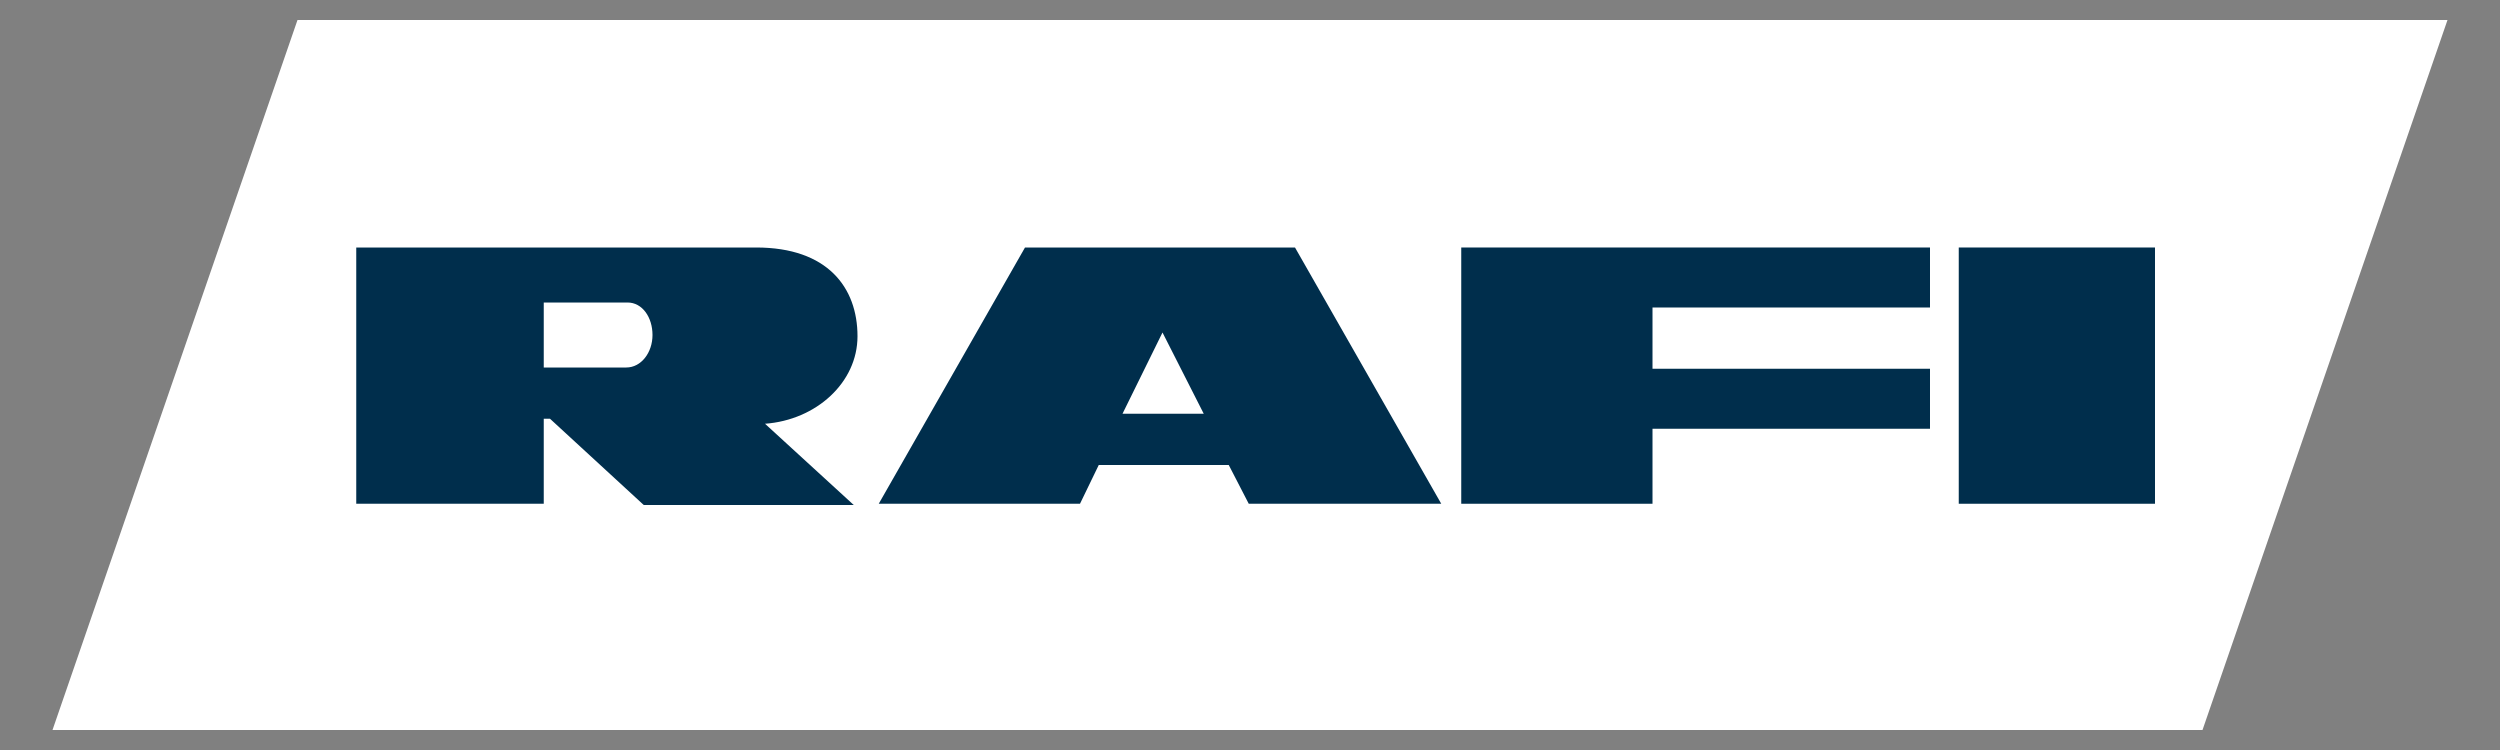
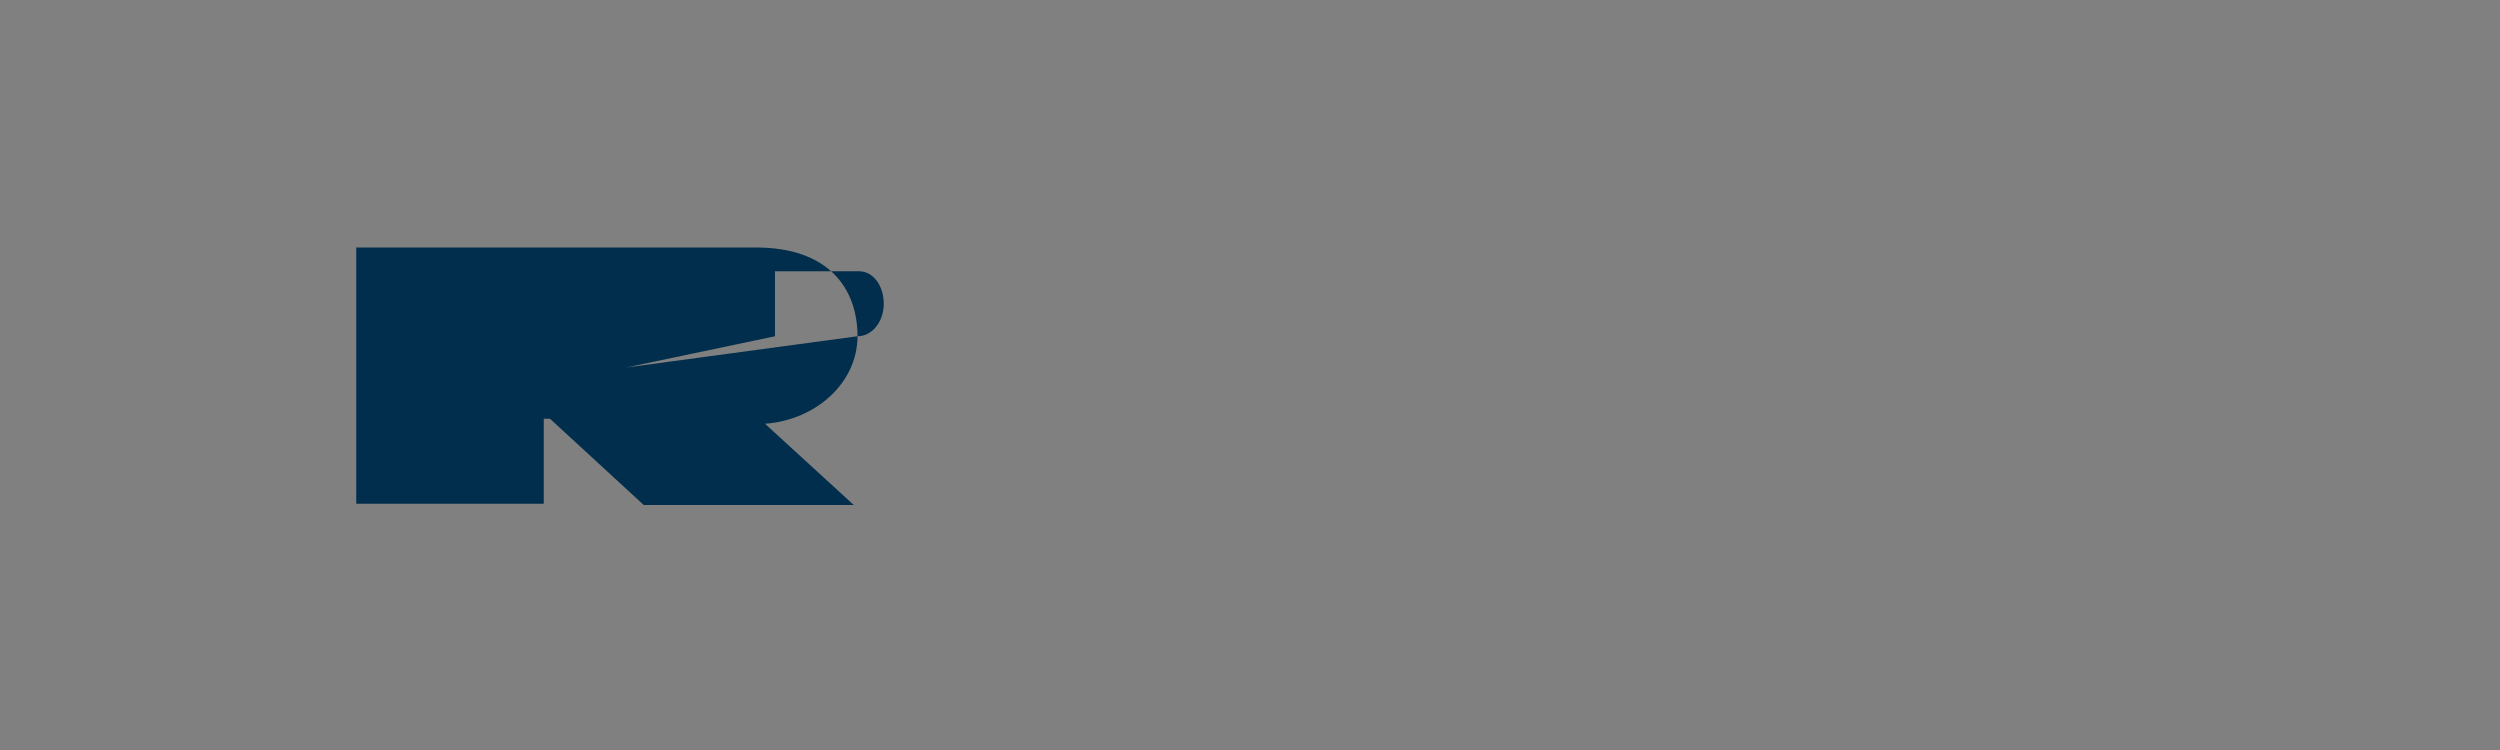
<svg xmlns="http://www.w3.org/2000/svg" version="1.1" x="0px" y="0px" viewBox="0 0 200 60" style="enable-background:new 0 0 200 60;" xml:space="preserve">
  <rect x="0" y="0" width="200" height="60" fill="#808080" stroke="none" />
  <style type="text/css">
	.st0{fill:#FFFFFF;}
	.st1{fill:#002E4C;}
	.st2{fill-rule:evenodd;clip-rule:evenodd;}
	.st3{fill-rule:evenodd;clip-rule:evenodd;fill:#DF0B1A;}
	.st4{fill:none;stroke:#000000;stroke-width:1.723;stroke-miterlimit:22.926;}
	.st5{fill-rule:evenodd;clip-rule:evenodd;fill:#061410;}
	.st6{clip-path:url(#SVGID_1_);fill:url(#SVGID_2_);}
	.st7{fill:#E2001A;}
	.st8{fill-rule:evenodd;clip-rule:evenodd;fill:#E2001A;}
	.st9{fill:#171A1A;}
	.st10{fill:#FFE500;}
	.st11{fill:#E2001D;}
	.st12{fill:#45A52F;}
	.st13{fill:#0F8FCB;}
	.st14{fill-rule:evenodd;clip-rule:evenodd;fill:#FFFFFF;}
	.st15{fill-rule:evenodd;clip-rule:evenodd;fill:#171A1A;}
	.st16{fill:#006AB0;}
	.st17{fill:#B2B2AF;}
	.st18{clip-path:url(#SVGID_5_);}
	.st19{clip-path:url(#SVGID_5_);fill:#E2001A;}
	.st20{fill:#006AB2;}
	.st21{fill-rule:evenodd;clip-rule:evenodd;fill:#006AB2;}
	.st22{clip-path:url(#SVGID_8_);}
	.st23{fill-rule:evenodd;clip-rule:evenodd;fill:#206BA9;}
	.st24{fill-rule:evenodd;clip-rule:evenodd;fill:#003064;}
	.st25{fill:#5D6975;}
	.st26{fill:#676D6E;}
	.st27{fill:#DEAC5C;}
	.st28{fill:#FCECF3;}
	.st29{fill:#C6002F;}
	.st30{fill:#58585A;}
	.st31{clip-path:url(#SVGID_11_);}
	.st32{clip-path:url(#SVGID_13_);fill:#AAABAB;}
	.st33{clip-path:url(#SVGID_13_);fill:#ADADAE;}
	.st34{clip-path:url(#SVGID_13_);fill:#B0B0B0;}
	.st35{clip-path:url(#SVGID_13_);fill:#B2B2B2;}
	.st36{clip-path:url(#SVGID_13_);fill:#B5B4B4;}
	.st37{clip-path:url(#SVGID_13_);fill:#B7B6B7;}
	.st38{clip-path:url(#SVGID_13_);fill:#B9B9B9;}
	.st39{clip-path:url(#SVGID_13_);fill:#BCBBBB;}
	.st40{clip-path:url(#SVGID_13_);fill:#BEBDBD;}
	.st41{clip-path:url(#SVGID_13_);fill:#C0BFBF;}
	.st42{clip-path:url(#SVGID_13_);fill:#C2C1C1;}
	.st43{clip-path:url(#SVGID_13_);fill:#C4C3C3;}
	.st44{clip-path:url(#SVGID_13_);fill:#C6C5C5;}
	.st45{clip-path:url(#SVGID_13_);fill:#C8C7C7;}
	.st46{clip-path:url(#SVGID_13_);fill:#CAC9C9;}
	.st47{clip-path:url(#SVGID_13_);fill:#CCCACA;}
	.st48{clip-path:url(#SVGID_13_);fill:#CDCCCC;}
	.st49{clip-path:url(#SVGID_13_);fill:#CFCECE;}
	.st50{clip-path:url(#SVGID_13_);fill:#D1D0D0;}
	.st51{clip-path:url(#SVGID_13_);fill:#D3D1D1;}
	.st52{clip-path:url(#SVGID_13_);fill:#D4D3D3;}
	.st53{clip-path:url(#SVGID_13_);fill:#D6D5D4;}
	.st54{clip-path:url(#SVGID_13_);fill:#D8D6D6;}
	.st55{clip-path:url(#SVGID_13_);fill:#D9D8D8;}
	.st56{clip-path:url(#SVGID_13_);fill:#DBD9D9;}
	.st57{clip-path:url(#SVGID_13_);fill:#DCDBDA;}
	.st58{clip-path:url(#SVGID_13_);fill:#DDDCDC;}
	.st59{clip-path:url(#SVGID_13_);fill:#DFDDDD;}
	.st60{clip-path:url(#SVGID_13_);fill:#E0DFDF;}
	.st61{clip-path:url(#SVGID_13_);fill:#E2E0E0;}
	.st62{clip-path:url(#SVGID_13_);fill:#E3E1E1;}
	.st63{clip-path:url(#SVGID_13_);fill:#E4E3E2;}
	.st64{clip-path:url(#SVGID_13_);fill:#E5E4E4;}
	.st65{clip-path:url(#SVGID_13_);fill:#E6E5E5;}
	.st66{clip-path:url(#SVGID_13_);fill:#E7E6E6;}
	.st67{clip-path:url(#SVGID_13_);fill:#E8E7E7;}
	.st68{clip-path:url(#SVGID_13_);fill:#EAE8E8;}
	.st69{clip-path:url(#SVGID_13_);fill:#EBE9E9;}
	.st70{clip-path:url(#SVGID_13_);fill:#ECEAEA;}
	.st71{clip-path:url(#SVGID_13_);fill:#ECEBEB;}
	.st72{clip-path:url(#SVGID_13_);fill:#EDECEC;}
	.st73{clip-path:url(#SVGID_13_);fill:#EEEDED;}
	.st74{clip-path:url(#SVGID_13_);fill:#EFEEEE;}
	.st75{clip-path:url(#SVGID_13_);fill:#F0EFEF;}
	.st76{clip-path:url(#SVGID_13_);fill:#F1F0EF;}
	.st77{clip-path:url(#SVGID_13_);fill:#F1F0F0;}
	.st78{clip-path:url(#SVGID_13_);fill:#F2F1F1;}
	.st79{clip-path:url(#SVGID_13_);fill:#F3F2F2;}
	.st80{clip-path:url(#SVGID_13_);fill:#F4F3F3;}
	.st81{clip-path:url(#SVGID_13_);fill:#F5F4F4;}
	.st82{clip-path:url(#SVGID_13_);fill:#F5F5F5;}
	.st83{clip-path:url(#SVGID_13_);fill:#F6F5F5;}
	.st84{clip-path:url(#SVGID_13_);fill:#F7F6F6;}
	.st85{clip-path:url(#SVGID_13_);fill:#F7F7F6;}
	.st86{clip-path:url(#SVGID_13_);fill:#F8F7F7;}
	.st87{clip-path:url(#SVGID_13_);fill:#F8F8F7;}
	.st88{clip-path:url(#SVGID_13_);fill:#F9F8F8;}
	.st89{clip-path:url(#SVGID_13_);fill:#F9F9F8;}
	.st90{clip-path:url(#SVGID_13_);fill:#F9F9F9;}
	.st91{clip-path:url(#SVGID_13_);fill:#FAF9F9;}
	.st92{clip-path:url(#SVGID_13_);fill:#FAFAFA;}
	.st93{clip-path:url(#SVGID_13_);fill:#FBFAFA;}
	.st94{clip-path:url(#SVGID_13_);fill:#FBFBFB;}
	.st95{clip-path:url(#SVGID_13_);fill:#FCFBFB;}
	.st96{clip-path:url(#SVGID_13_);fill:#FCFCFC;}
	.st97{clip-path:url(#SVGID_13_);fill:#FDFCFC;}
	.st98{clip-path:url(#SVGID_13_);fill:#FDFDFD;}
	.st99{clip-path:url(#SVGID_13_);fill:#FEFEFD;}
	.st100{clip-path:url(#SVGID_13_);fill:#FEFEFE;}
	.st101{clip-path:url(#SVGID_13_);fill:#FFFFFF;}
	.st102{clip-path:url(#SVGID_15_);}
	.st103{clip-path:url(#SVGID_17_);fill:#1A375A;}
	.st104{clip-path:url(#SVGID_17_);fill:#1A375B;}
	.st105{clip-path:url(#SVGID_17_);fill:#1B385B;}
	.st106{clip-path:url(#SVGID_17_);fill:#1B395C;}
	.st107{clip-path:url(#SVGID_17_);fill:#1C395D;}
	.st108{clip-path:url(#SVGID_17_);fill:#1C3A5E;}
	.st109{clip-path:url(#SVGID_17_);fill:#1D3A5F;}
	.st110{clip-path:url(#SVGID_17_);fill:#1D3B5F;}
	.st111{clip-path:url(#SVGID_17_);fill:#1E3C60;}
	.st112{clip-path:url(#SVGID_17_);fill:#1E3C61;}
	.st113{clip-path:url(#SVGID_17_);fill:#1F3D62;}
	.st114{clip-path:url(#SVGID_17_);fill:#1F3E63;}
	.st115{clip-path:url(#SVGID_17_);fill:#203F64;}
	.st116{clip-path:url(#SVGID_17_);fill:#203F65;}
	.st117{clip-path:url(#SVGID_17_);fill:#214065;}
	.st118{clip-path:url(#SVGID_17_);fill:#214166;}
	.st119{clip-path:url(#SVGID_17_);fill:#214167;}
	.st120{clip-path:url(#SVGID_17_);fill:#224268;}
	.st121{clip-path:url(#SVGID_17_);fill:#224369;}
	.st122{clip-path:url(#SVGID_17_);fill:#23436A;}
	.st123{clip-path:url(#SVGID_17_);fill:#23446B;}
	.st124{clip-path:url(#SVGID_17_);fill:#24456C;}
	.st125{clip-path:url(#SVGID_17_);fill:#24456D;}
	.st126{clip-path:url(#SVGID_17_);fill:#25466E;}
	.st127{clip-path:url(#SVGID_17_);fill:#25476F;}
	.st128{clip-path:url(#SVGID_17_);fill:#26486F;}
	.st129{clip-path:url(#SVGID_17_);fill:#264870;}
	.st130{clip-path:url(#SVGID_17_);fill:#274971;}
	.st131{clip-path:url(#SVGID_17_);fill:#274A72;}
	.st132{clip-path:url(#SVGID_17_);fill:#284B73;}
	.st133{clip-path:url(#SVGID_17_);fill:#284B74;}
	.st134{clip-path:url(#SVGID_17_);fill:#294C75;}
	.st135{clip-path:url(#SVGID_17_);fill:#294D76;}
	.st136{clip-path:url(#SVGID_17_);fill:#2A4E77;}
	.st137{clip-path:url(#SVGID_17_);fill:#2A4F78;}
	.st138{clip-path:url(#SVGID_17_);fill:#2B4F79;}
	.st139{clip-path:url(#SVGID_17_);fill:#2B507A;}
	.st140{clip-path:url(#SVGID_17_);fill:#2C517B;}
	.st141{clip-path:url(#SVGID_17_);fill:#2C527C;}
	.st142{clip-path:url(#SVGID_17_);fill:#2D537D;}
	.st143{clip-path:url(#SVGID_17_);fill:#2D537E;}
	.st144{clip-path:url(#SVGID_17_);fill:#2E547F;}
	.st145{clip-path:url(#SVGID_17_);fill:#2E5580;}
	.st146{clip-path:url(#SVGID_17_);fill:#2F5681;}
	.st147{clip-path:url(#SVGID_17_);fill:#2F5783;}
	.st148{clip-path:url(#SVGID_17_);fill:#305884;}
	.st149{clip-path:url(#SVGID_17_);fill:#305885;}
	.st150{clip-path:url(#SVGID_17_);fill:#315986;}
	.st151{clip-path:url(#SVGID_17_);fill:#315A87;}
	.st152{clip-path:url(#SVGID_17_);fill:#325B88;}
	.st153{clip-path:url(#SVGID_17_);fill:#325C89;}
	.st154{clip-path:url(#SVGID_17_);fill:#335D8A;}
	.st155{clip-path:url(#SVGID_17_);fill:#335E8B;}
	.st156{clip-path:url(#SVGID_17_);fill:#345F8C;}
	.st157{clip-path:url(#SVGID_17_);fill:#345F8D;}
	.st158{clip-path:url(#SVGID_17_);fill:#35608F;}
	.st159{clip-path:url(#SVGID_17_);fill:#356190;}
	.st160{clip-path:url(#SVGID_17_);fill:#366291;}
	.st161{clip-path:url(#SVGID_17_);fill:#366392;}
	.st162{clip-path:url(#SVGID_17_);fill:#376493;}
	.st163{clip-path:url(#SVGID_17_);fill:#376594;}
	.st164{clip-path:url(#SVGID_17_);fill:#386695;}
	.st165{clip-path:url(#SVGID_17_);fill:#386797;}
	.st166{clip-path:url(#SVGID_17_);fill:#396898;}
	.st167{clip-path:url(#SVGID_17_);fill:#396999;}
	.st168{clip-path:url(#SVGID_17_);fill:#3A6A9A;}
	.st169{clip-path:url(#SVGID_17_);fill:#3A6A9B;}
	.st170{clip-path:url(#SVGID_17_);fill:#3B6B9D;}
	.st171{clip-path:url(#SVGID_17_);fill:#3B6C9E;}
	.st172{clip-path:url(#SVGID_17_);fill:#3C6D9F;}
	.st173{clip-path:url(#SVGID_17_);fill:#3C6EA0;}
	.st174{clip-path:url(#SVGID_17_);fill:#3D6FA1;}
	.st175{clip-path:url(#SVGID_17_);fill:#3E70A3;}
	.st176{clip-path:url(#SVGID_17_);fill:#3E71A4;}
	.st177{clip-path:url(#SVGID_17_);fill:#3F72A5;}
	.st178{clip-path:url(#SVGID_17_);fill:#3F73A6;}
	.st179{clip-path:url(#SVGID_17_);fill:#4074A8;}
	.st180{clip-path:url(#SVGID_17_);fill:#4075A9;}
	.st181{clip-path:url(#SVGID_17_);fill:#4176AA;}
	.st182{clip-path:url(#SVGID_17_);fill:#4177AB;}
	.st183{clip-path:url(#SVGID_17_);fill:#4278AD;}
	.st184{clip-path:url(#SVGID_17_);fill:#4379AE;}
	.st185{clip-path:url(#SVGID_17_);fill:#437AAF;}
	.st186{clip-path:url(#SVGID_17_);fill:#447BB1;}
	.st187{clip-path:url(#SVGID_17_);fill:#447CB2;}
	.st188{clip-path:url(#SVGID_17_);fill:#457DB3;}
	.st189{clip-path:url(#SVGID_19_);}
	.st190{clip-path:url(#SVGID_21_);fill:#D0EBF9;}
	.st191{clip-path:url(#SVGID_21_);fill:#CFEBF9;}
	.st192{clip-path:url(#SVGID_21_);fill:#CEEAF8;}
	.st193{clip-path:url(#SVGID_21_);fill:#CDEAF8;}
	.st194{clip-path:url(#SVGID_21_);fill:#CCE9F7;}
	.st195{clip-path:url(#SVGID_21_);fill:#CBE8F7;}
	.st196{clip-path:url(#SVGID_21_);fill:#CAE8F6;}
	.st197{clip-path:url(#SVGID_21_);fill:#C9E7F6;}
	.st198{clip-path:url(#SVGID_21_);fill:#C8E6F5;}
	.st199{clip-path:url(#SVGID_21_);fill:#C7E5F5;}
	.st200{clip-path:url(#SVGID_21_);fill:#C6E5F4;}
	.st201{clip-path:url(#SVGID_21_);fill:#C5E4F4;}
	.st202{clip-path:url(#SVGID_21_);fill:#C4E3F3;}
	.st203{clip-path:url(#SVGID_21_);fill:#C3E3F3;}
	.st204{clip-path:url(#SVGID_21_);fill:#C2E2F2;}
	.st205{clip-path:url(#SVGID_21_);fill:#C1E1F2;}
	.st206{clip-path:url(#SVGID_21_);fill:#C0E1F2;}
	.st207{clip-path:url(#SVGID_21_);fill:#BFE0F1;}
	.st208{clip-path:url(#SVGID_21_);fill:#BEE0F1;}
	.st209{clip-path:url(#SVGID_21_);fill:#BDDFF0;}
	.st210{clip-path:url(#SVGID_21_);fill:#BCDEF0;}
	.st211{clip-path:url(#SVGID_21_);fill:#BBDEEF;}
	.st212{clip-path:url(#SVGID_21_);fill:#BADDEF;}
	.st213{clip-path:url(#SVGID_21_);fill:#B9DCEE;}
	.st214{clip-path:url(#SVGID_21_);fill:#B8DCEE;}
	.st215{clip-path:url(#SVGID_21_);fill:#B7DBEE;}
	.st216{clip-path:url(#SVGID_21_);fill:#B6DBED;}
	.st217{clip-path:url(#SVGID_21_);fill:#B6DAED;}
	.st218{clip-path:url(#SVGID_21_);fill:#B5D9EC;}
	.st219{clip-path:url(#SVGID_21_);fill:#B4D9EC;}
	.st220{clip-path:url(#SVGID_21_);fill:#B3D8EB;}
	.st221{clip-path:url(#SVGID_21_);fill:#B2D7EB;}
	.st222{clip-path:url(#SVGID_21_);fill:#B1D7EA;}
	.st223{clip-path:url(#SVGID_21_);fill:#B0D6EA;}
	.st224{clip-path:url(#SVGID_21_);fill:#AFD6EA;}
	.st225{clip-path:url(#SVGID_21_);fill:#AED5E9;}
	.st226{clip-path:url(#SVGID_21_);fill:#ADD4E9;}
	.st227{clip-path:url(#SVGID_21_);fill:#ACD4E8;}
	.st228{clip-path:url(#SVGID_21_);fill:#ABD3E8;}
	.st229{clip-path:url(#SVGID_21_);fill:#AAD2E7;}
	.st230{clip-path:url(#SVGID_21_);fill:#A9D2E7;}
	.st231{clip-path:url(#SVGID_21_);fill:#A8D1E7;}
	.st232{clip-path:url(#SVGID_21_);fill:#A7D1E6;}
	.st233{clip-path:url(#SVGID_21_);fill:#A6D0E6;}
	.st234{clip-path:url(#SVGID_21_);fill:#A5CFE5;}
	.st235{clip-path:url(#SVGID_21_);fill:#A4CFE5;}
	.st236{clip-path:url(#SVGID_21_);fill:#A3CEE4;}
	.st237{clip-path:url(#SVGID_21_);fill:#A2CDE4;}
	.st238{clip-path:url(#SVGID_21_);fill:#A0CDE4;}
	.st239{clip-path:url(#SVGID_21_);fill:#9FCCE3;}
	.st240{clip-path:url(#SVGID_21_);fill:#9ECCE3;}
	.st241{clip-path:url(#SVGID_21_);fill:#9DCBE2;}
	.st242{clip-path:url(#SVGID_21_);fill:#9CCAE2;}
	.st243{clip-path:url(#SVGID_21_);fill:#9BCAE1;}
	.st244{clip-path:url(#SVGID_21_);fill:#9AC9E1;}
	.st245{clip-path:url(#SVGID_21_);fill:#99C9E1;}
	.st246{clip-path:url(#SVGID_21_);fill:#98C8E0;}
	.st247{clip-path:url(#SVGID_21_);fill:#97C7E0;}
	.st248{clip-path:url(#SVGID_21_);fill:#96C7DF;}
	.st249{clip-path:url(#SVGID_21_);fill:#95C6DF;}
	.st250{clip-path:url(#SVGID_21_);fill:#94C5DE;}
	.st251{clip-path:url(#SVGID_21_);fill:#93C5DE;}
	.st252{clip-path:url(#SVGID_21_);fill:#92C4DE;}
	.st253{clip-path:url(#SVGID_21_);fill:#90C4DD;}
	.st254{clip-path:url(#SVGID_21_);fill:#8FC3DD;}
	.st255{clip-path:url(#SVGID_21_);fill:#8EC2DC;}
	.st256{clip-path:url(#SVGID_21_);fill:#8DC2DC;}
	.st257{clip-path:url(#SVGID_21_);fill:#8CC1DB;}
	.st258{clip-path:url(#SVGID_21_);fill:#8BC1DB;}
	.st259{clip-path:url(#SVGID_21_);fill:#8AC0DB;}
	.st260{clip-path:url(#SVGID_21_);fill:#89BFDA;}
	.st261{clip-path:url(#SVGID_21_);fill:#87BFDA;}
	.st262{clip-path:url(#SVGID_21_);fill:#86BED9;}
	.st263{clip-path:url(#SVGID_21_);fill:#85BDD9;}
	.st264{clip-path:url(#SVGID_21_);fill:#84BDD8;}
	.st265{clip-path:url(#SVGID_21_);fill:#83BCD8;}
	.st266{clip-path:url(#SVGID_21_);fill:#82BCD8;}
	.st267{clip-path:url(#SVGID_21_);fill:#81BBD7;}
	.st268{clip-path:url(#SVGID_21_);fill:#7FBAD7;}
	.st269{clip-path:url(#SVGID_21_);fill:#7EBAD6;}
	.st270{clip-path:url(#SVGID_21_);fill:#7DB9D6;}
	.st271{clip-path:url(#SVGID_21_);fill:#7CB9D6;}
	.st272{clip-path:url(#SVGID_21_);fill:#7BB8D5;}
	.st273{clip-path:url(#SVGID_21_);fill:#79B7D5;}
	.st274{clip-path:url(#SVGID_21_);fill:#78B7D4;}
	.st275{clip-path:url(#SVGID_21_);fill:#77B6D4;}
	.st276{clip-path:url(#SVGID_21_);fill:#76B6D3;}
	.st277{clip-path:url(#SVGID_21_);fill:#74B5D3;}
	.st278{clip-path:url(#SVGID_21_);fill:#73B4D3;}
	.st279{clip-path:url(#SVGID_21_);fill:#72B4D2;}
	.st280{clip-path:url(#SVGID_21_);fill:#71B3D2;}
	.st281{clip-path:url(#SVGID_21_);fill:#70B3D1;}
	.st282{clip-path:url(#SVGID_21_);fill:#6EB2D1;}
	.st283{clip-path:url(#SVGID_21_);fill:#6DB1D0;}
	.st284{clip-path:url(#SVGID_21_);fill:#6CB1D0;}
	.st285{clip-path:url(#SVGID_21_);fill:#6AB0D0;}
	.st286{clip-path:url(#SVGID_21_);fill:#69B0CF;}
	.st287{clip-path:url(#SVGID_21_);fill:#68AFCF;}
	.st288{clip-path:url(#SVGID_21_);fill:#66AFCE;}
	.st289{clip-path:url(#SVGID_21_);fill:#65AECE;}
	.st290{clip-path:url(#SVGID_21_);fill:#64ADCE;}
	.st291{clip-path:url(#SVGID_21_);fill:#62ADCD;}
	.st292{clip-path:url(#SVGID_21_);fill:#61ACCD;}
	.st293{clip-path:url(#SVGID_21_);fill:#60ACCC;}
	.st294{clip-path:url(#SVGID_21_);fill:#5EABCC;}
	.st295{clip-path:url(#SVGID_21_);fill:#5DAACC;}
	.st296{clip-path:url(#SVGID_21_);fill:#5CAACB;}
	.st297{clip-path:url(#SVGID_21_);fill:#5AA9CB;}
	.st298{clip-path:url(#SVGID_21_);fill:#59A9CA;}
	.st299{clip-path:url(#SVGID_21_);fill:#57A8CA;}
	.st300{clip-path:url(#SVGID_21_);fill:#56A8C9;}
	.st301{clip-path:url(#SVGID_21_);fill:#54A7C9;}
	.st302{clip-path:url(#SVGID_21_);fill:#53A6C9;}
	.st303{clip-path:url(#SVGID_21_);fill:#51A6C8;}
	.st304{clip-path:url(#SVGID_21_);fill:#50A5C8;}
	.st305{clip-path:url(#SVGID_21_);fill:#4EA5C7;}
	.st306{clip-path:url(#SVGID_21_);fill:#4DA4C7;}
	.st307{clip-path:url(#SVGID_21_);fill:#4BA4C7;}
	.st308{clip-path:url(#SVGID_21_);fill:#49A3C6;}
	.st309{clip-path:url(#SVGID_21_);fill:#48A3C6;}
	.st310{clip-path:url(#SVGID_21_);fill:#46A2C5;}
	.st311{clip-path:url(#SVGID_21_);fill:#44A1C5;}
	.st312{clip-path:url(#SVGID_21_);fill:#42A1C5;}
	.st313{clip-path:url(#SVGID_21_);fill:#40A0C4;}
	.st314{clip-path:url(#SVGID_21_);fill:#3EA0C4;}
	.st315{clip-path:url(#SVGID_21_);fill:#3D9FC4;}
	.st316{clip-path:url(#SVGID_21_);fill:#3B9FC3;}
	.st317{clip-path:url(#SVGID_21_);fill:#399EC3;}
	.st318{clip-path:url(#SVGID_21_);fill:#369EC2;}
	.st319{clip-path:url(#SVGID_21_);fill:#349DC2;}
	.st320{clip-path:url(#SVGID_21_);fill:#329DC2;}
	.st321{clip-path:url(#SVGID_21_);fill:#309CC1;}
	.st322{clip-path:url(#SVGID_21_);fill:#2D9BC1;}
	.st323{clip-path:url(#SVGID_21_);fill:#2B9BC0;}
	.st324{clip-path:url(#SVGID_21_);fill:#289AC0;}
	.st325{clip-path:url(#SVGID_21_);fill:#259AC0;}
	.st326{clip-path:url(#SVGID_23_);}
	.st327{clip-path:url(#SVGID_25_);fill:#E1E0E0;}
	.st328{clip-path:url(#SVGID_25_);fill:#E0DFDF;}
	.st329{clip-path:url(#SVGID_25_);fill:#DFDEDE;}
	.st330{clip-path:url(#SVGID_25_);fill:#DEDDDD;}
	.st331{clip-path:url(#SVGID_25_);fill:#DDDCDC;}
	.st332{clip-path:url(#SVGID_25_);fill:#DCDBDB;}
	.st333{clip-path:url(#SVGID_25_);fill:#DBDBDA;}
	.st334{clip-path:url(#SVGID_25_);fill:#DADAD9;}
	.st335{clip-path:url(#SVGID_25_);fill:#DAD9D9;}
	.st336{clip-path:url(#SVGID_25_);fill:#D9D8D8;}
	.st337{clip-path:url(#SVGID_25_);fill:#D8D7D7;}
	.st338{clip-path:url(#SVGID_25_);fill:#D7D6D6;}
	.st339{clip-path:url(#SVGID_25_);fill:#D6D5D5;}
	.st340{clip-path:url(#SVGID_25_);fill:#D5D4D4;}
	.st341{clip-path:url(#SVGID_25_);fill:#D4D3D3;}
	.st342{clip-path:url(#SVGID_25_);fill:#D3D2D2;}
	.st343{clip-path:url(#SVGID_25_);fill:#D2D2D1;}
	.st344{clip-path:url(#SVGID_25_);fill:#D2D1D0;}
	.st345{clip-path:url(#SVGID_25_);fill:#D1D0D0;}
	.st346{clip-path:url(#SVGID_25_);fill:#D0CFCF;}
	.st347{clip-path:url(#SVGID_25_);fill:#CFCECE;}
	.st348{clip-path:url(#SVGID_25_);fill:#CECDCD;}
	.st349{clip-path:url(#SVGID_25_);fill:#CDCCCC;}
	.st350{clip-path:url(#SVGID_25_);fill:#CCCBCB;}
	.st351{clip-path:url(#SVGID_25_);fill:#CCCACA;}
	.st352{clip-path:url(#SVGID_25_);fill:#CBC9C9;}
	.st353{clip-path:url(#SVGID_25_);fill:#CAC9C8;}
	.st354{clip-path:url(#SVGID_25_);fill:#C9C8C7;}
	.st355{clip-path:url(#SVGID_25_);fill:#C8C7C7;}
	.st356{clip-path:url(#SVGID_25_);fill:#C7C6C6;}
	.st357{clip-path:url(#SVGID_25_);fill:#C6C5C5;}
	.st358{clip-path:url(#SVGID_25_);fill:#C6C4C4;}
	.st359{clip-path:url(#SVGID_25_);fill:#C5C3C3;}
	.st360{clip-path:url(#SVGID_25_);fill:#C4C2C2;}
	.st361{clip-path:url(#SVGID_25_);fill:#C3C1C1;}
	.st362{clip-path:url(#SVGID_25_);fill:#C2C1C0;}
	.st363{clip-path:url(#SVGID_25_);fill:#C1C0C0;}
	.st364{clip-path:url(#SVGID_25_);fill:#C0BFBF;}
	.st365{clip-path:url(#SVGID_25_);fill:#C0BEBE;}
	.st366{clip-path:url(#SVGID_25_);fill:#BFBDBD;}
	.st367{clip-path:url(#SVGID_25_);fill:#BEBCBC;}
	.st368{clip-path:url(#SVGID_25_);fill:#BDBBBB;}
	.st369{clip-path:url(#SVGID_25_);fill:#BCBABA;}
	.st370{clip-path:url(#SVGID_25_);fill:#BBBAB9;}
	.st371{clip-path:url(#SVGID_25_);fill:#BAB9B9;}
	.st372{clip-path:url(#SVGID_25_);fill:#B9B8B8;}
	.st373{clip-path:url(#SVGID_25_);fill:#B9B7B7;}
	.st374{clip-path:url(#SVGID_25_);fill:#B8B6B6;}
	.st375{clip-path:url(#SVGID_25_);fill:#B7B5B5;}
	.st376{clip-path:url(#SVGID_25_);fill:#B6B4B4;}
	.st377{clip-path:url(#SVGID_25_);fill:#B5B3B3;}
	.st378{clip-path:url(#SVGID_25_);fill:#B4B3B2;}
	.st379{clip-path:url(#SVGID_25_);fill:#B3B2B2;}
	.st380{clip-path:url(#SVGID_25_);fill:#B2B1B1;}
	.st381{clip-path:url(#SVGID_25_);fill:#B1B0B0;}
	.st382{clip-path:url(#SVGID_25_);fill:#B1AFAF;}
	.st383{clip-path:url(#SVGID_25_);fill:#B0AEAE;}
	.st384{clip-path:url(#SVGID_25_);fill:#AFADAD;}
	.st385{clip-path:url(#SVGID_25_);fill:#AEADAC;}
	.st386{clip-path:url(#SVGID_25_);fill:#ADACAC;}
	.st387{clip-path:url(#SVGID_25_);fill:#ACABAB;}
	.st388{clip-path:url(#SVGID_25_);fill:#ABAAAA;}
	.st389{clip-path:url(#SVGID_25_);fill:#AAA9A9;}
	.st390{clip-path:url(#SVGID_25_);fill:#A9A8A8;}
	.st391{clip-path:url(#SVGID_25_);fill:#A9A7A7;}
	.st392{clip-path:url(#SVGID_25_);fill:#A8A7A7;}
	.st393{clip-path:url(#SVGID_25_);fill:#A7A6A6;}
	.st394{clip-path:url(#SVGID_25_);fill:#A6A5A5;}
	.st395{clip-path:url(#SVGID_25_);fill:#A5A4A4;}
	.st396{clip-path:url(#SVGID_25_);fill:#A4A3A3;}
	.st397{clip-path:url(#SVGID_25_);fill:#A3A2A2;}
	.st398{clip-path:url(#SVGID_25_);fill:#A2A1A2;}
	.st399{clip-path:url(#SVGID_25_);fill:#A2A1A1;}
	.st400{clip-path:url(#SVGID_25_);fill:#A1A0A0;}
	.st401{clip-path:url(#SVGID_25_);fill:#A09F9F;}
	.st402{clip-path:url(#SVGID_25_);fill:#9F9E9E;}
	.st403{clip-path:url(#SVGID_25_);fill:#9E9D9D;}
	.st404{clip-path:url(#SVGID_25_);fill:#9D9C9D;}
	.st405{clip-path:url(#SVGID_27_);}
	.st406{clip-path:url(#SVGID_29_);fill:#8C8B8B;}
	.st407{clip-path:url(#SVGID_29_);fill:#8D8C8C;}
	.st408{clip-path:url(#SVGID_29_);fill:#8E8D8D;}
	.st409{clip-path:url(#SVGID_29_);fill:#8E8E8E;}
	.st410{clip-path:url(#SVGID_29_);fill:#8F8F8E;}
	.st411{clip-path:url(#SVGID_29_);fill:#908F8F;}
	.st412{clip-path:url(#SVGID_29_);fill:#919090;}
	.st413{clip-path:url(#SVGID_29_);fill:#929191;}
	.st414{clip-path:url(#SVGID_29_);fill:#939292;}
	.st415{clip-path:url(#SVGID_29_);fill:#949393;}
	.st416{clip-path:url(#SVGID_29_);fill:#959493;}
	.st417{clip-path:url(#SVGID_29_);fill:#969494;}
	.st418{clip-path:url(#SVGID_29_);fill:#979595;}
	.st419{clip-path:url(#SVGID_29_);fill:#989696;}
	.st420{clip-path:url(#SVGID_29_);fill:#999797;}
	.st421{clip-path:url(#SVGID_29_);fill:#999898;}
	.st422{clip-path:url(#SVGID_29_);fill:#9A9999;}
	.st423{clip-path:url(#SVGID_29_);fill:#9B9A99;}
	.st424{clip-path:url(#SVGID_29_);fill:#9C9B9A;}
	.st425{clip-path:url(#SVGID_29_);fill:#9D9B9B;}
	.st426{clip-path:url(#SVGID_29_);fill:#9E9C9C;}
	.st427{clip-path:url(#SVGID_29_);fill:#9F9D9D;}
	.st428{clip-path:url(#SVGID_29_);fill:#A09E9E;}
	.st429{clip-path:url(#SVGID_29_);fill:#A19F9F;}
	.st430{clip-path:url(#SVGID_29_);fill:#A2A09F;}
	.st431{clip-path:url(#SVGID_29_);fill:#A3A1A0;}
	.st432{clip-path:url(#SVGID_29_);fill:#A3A2A1;}
	.st433{clip-path:url(#SVGID_29_);fill:#A4A2A2;}
	.st434{clip-path:url(#SVGID_29_);fill:#A5A3A3;}
	.st435{clip-path:url(#SVGID_29_);fill:#A6A4A4;}
	.st436{clip-path:url(#SVGID_29_);fill:#A7A5A5;}
	.st437{clip-path:url(#SVGID_29_);fill:#A8A6A6;}
	.st438{clip-path:url(#SVGID_29_);fill:#A9A7A6;}
	.st439{clip-path:url(#SVGID_29_);fill:#AAA8A7;}
	.st440{clip-path:url(#SVGID_29_);fill:#ABA9A8;}
	.st441{clip-path:url(#SVGID_29_);fill:#ABAAA9;}
	.st442{clip-path:url(#SVGID_29_);fill:#ACAAAA;}
	.st443{clip-path:url(#SVGID_29_);fill:#ADABAB;}
	.st444{clip-path:url(#SVGID_29_);fill:#AEACAC;}
	.st445{clip-path:url(#SVGID_29_);fill:#AFADAD;}
	.st446{clip-path:url(#SVGID_29_);fill:#B0AEAE;}
	.st447{clip-path:url(#SVGID_29_);fill:#B1AFAF;}
	.st448{clip-path:url(#SVGID_29_);fill:#B2B0B0;}
	.st449{clip-path:url(#SVGID_29_);fill:#B3B1B0;}
	.st450{clip-path:url(#SVGID_29_);fill:#B4B2B1;}
	.st451{clip-path:url(#SVGID_29_);fill:#B5B3B2;}
	.st452{clip-path:url(#SVGID_29_);fill:#B6B3B3;}
	.st453{clip-path:url(#SVGID_29_);fill:#B7B4B4;}
	.st454{clip-path:url(#SVGID_29_);fill:#B7B5B5;}
	.st455{clip-path:url(#SVGID_29_);fill:#B8B6B6;}
	.st456{clip-path:url(#SVGID_29_);fill:#B9B7B7;}
	.st457{clip-path:url(#SVGID_29_);fill:#BAB8B8;}
	.st458{clip-path:url(#SVGID_29_);fill:#BBB9B9;}
	.st459{clip-path:url(#SVGID_29_);fill:#BCBABA;}
	.st460{clip-path:url(#SVGID_29_);fill:#BDBBBB;}
	.st461{clip-path:url(#SVGID_29_);fill:#BEBCBB;}
	.st462{clip-path:url(#SVGID_29_);fill:#BFBDBC;}
	.st463{clip-path:url(#SVGID_29_);fill:#C0BEBD;}
	.st464{clip-path:url(#SVGID_29_);fill:#C1BFBE;}
	.st465{clip-path:url(#SVGID_29_);fill:#C1BFBF;}
	.st466{clip-path:url(#SVGID_29_);fill:#C2C0C0;}
	.st467{clip-path:url(#SVGID_29_);fill:#C3C1C1;}
	.st468{clip-path:url(#SVGID_29_);fill:#C4C2C2;}
	.st469{clip-path:url(#SVGID_29_);fill:#C5C3C3;}
	.st470{clip-path:url(#SVGID_29_);fill:#C6C4C4;}
	.st471{clip-path:url(#SVGID_29_);fill:#C7C5C5;}
	.st472{clip-path:url(#SVGID_29_);fill:#C8C6C6;}
	.st473{clip-path:url(#SVGID_29_);fill:#C9C7C7;}
	.st474{clip-path:url(#SVGID_29_);fill:#CAC8C8;}
	.st475{clip-path:url(#SVGID_29_);fill:#CAC9C9;}
	.st476{clip-path:url(#SVGID_29_);fill:#CBCACA;}
	.st477{clip-path:url(#SVGID_29_);fill:#CCCBCB;}
	.st478{clip-path:url(#SVGID_29_);fill:#CDCCCB;}
	.st479{clip-path:url(#SVGID_29_);fill:#CECDCC;}
	.st480{clip-path:url(#SVGID_29_);fill:#CFCECD;}
	.st481{clip-path:url(#SVGID_29_);fill:#D0CFCE;}
	.st482{clip-path:url(#SVGID_29_);fill:#D1D0CF;}
	.st483{clip-path:url(#SVGID_29_);fill:#D2D1D0;}
	.st484{clip-path:url(#SVGID_29_);fill:#D3D1D1;}
	.st485{clip-path:url(#SVGID_29_);fill:#D4D2D2;}
	.st486{clip-path:url(#SVGID_29_);fill:#D4D3D3;}
	.st487{clip-path:url(#SVGID_29_);fill:#D5D4D4;}
	.st488{clip-path:url(#SVGID_29_);fill:#D6D5D5;}
	.st489{clip-path:url(#SVGID_29_);fill:#D7D6D6;}
	.st490{clip-path:url(#SVGID_29_);fill:#D8D7D7;}
	.st491{clip-path:url(#SVGID_29_);fill:#D9D8D8;}
	.st492{clip-path:url(#SVGID_29_);fill:#DAD9D9;}
	.st493{clip-path:url(#SVGID_29_);fill:#DBDADA;}
	.st494{clip-path:url(#SVGID_29_);fill:#DCDBDB;}
	.st495{clip-path:url(#SVGID_29_);fill:#DDDCDC;}
	.st496{clip-path:url(#SVGID_29_);fill:#DEDDDD;}
	.st497{clip-path:url(#SVGID_29_);fill:#DFDEDE;}
	.st498{clip-path:url(#SVGID_29_);fill:#E0DFDF;}
	.st499{clip-path:url(#SVGID_29_);fill:#E1E0E0;}
	.st500{fill:#232323;}
	.st501{fill:#007A3B;}
	.st502{fill:#007D40;}
	.st503{fill:#0033A1;}
	.st504{clip-path:url(#SVGID_31_);fill:#0033A1;}
	.st505{clip-path:url(#SVGID_31_);}
	.st506{fill-rule:evenodd;clip-rule:evenodd;fill:#00509D;}
	.st507{fill-rule:evenodd;clip-rule:evenodd;fill:#333228;}
	.st508{fill:#EB690B;}
	.st509{fill:#005EA8;}
	.st510{fill:#002052;}
	.st511{fill:#707173;}
</style>
  <g id="Ebene_1">
-     <polygon class="st0" points="23.8,1.6 195.8,1.6 176.2,58.4 4.2,58.4  " />
-   </g>
+     </g>
  <g id="Ebene_2">
    <g>
-       <path class="st1" d="M68.6,26.9c0,3.7-3.3,6.7-7.4,7l7.1,6.5l-16.8,0L44,33.5l-0.5,0v6.8l-15,0l0-20.5l32,0    C66.2,19.8,68.6,23,68.6,26.9z M50.1,29.4c1.2,0,2.1-1.2,2.1-2.6c0-1.4-0.8-2.6-2-2.6l-6.7,0v5.2L50.1,29.4" />
-       <polygon class="st1" points="132.2,34.3 154.4,34.3 154.4,29.5 132.2,29.5 132.2,24.6 154.4,24.6 154.4,19.8 116.9,19.8     116.9,40.3 132.2,40.3   " />
-       <path class="st1" d="M103.6,19.8l11.7,20.5H99.9l-1.6-3.1H87.9l-1.5,3.1H70.3L82,19.8L103.6,19.8z M96.3,33.1l-3.3-6.5l-3.2,6.5    H96.3z" />
-       <rect x="156.7" y="19.8" class="st1" width="15.7" height="20.5" />
+       <path class="st1" d="M68.6,26.9c0,3.7-3.3,6.7-7.4,7l7.1,6.5l-16.8,0L44,33.5l-0.5,0v6.8l-15,0l0-20.5l32,0    C66.2,19.8,68.6,23,68.6,26.9z c1.2,0,2.1-1.2,2.1-2.6c0-1.4-0.8-2.6-2-2.6l-6.7,0v5.2L50.1,29.4" />
    </g>
  </g>
</svg>